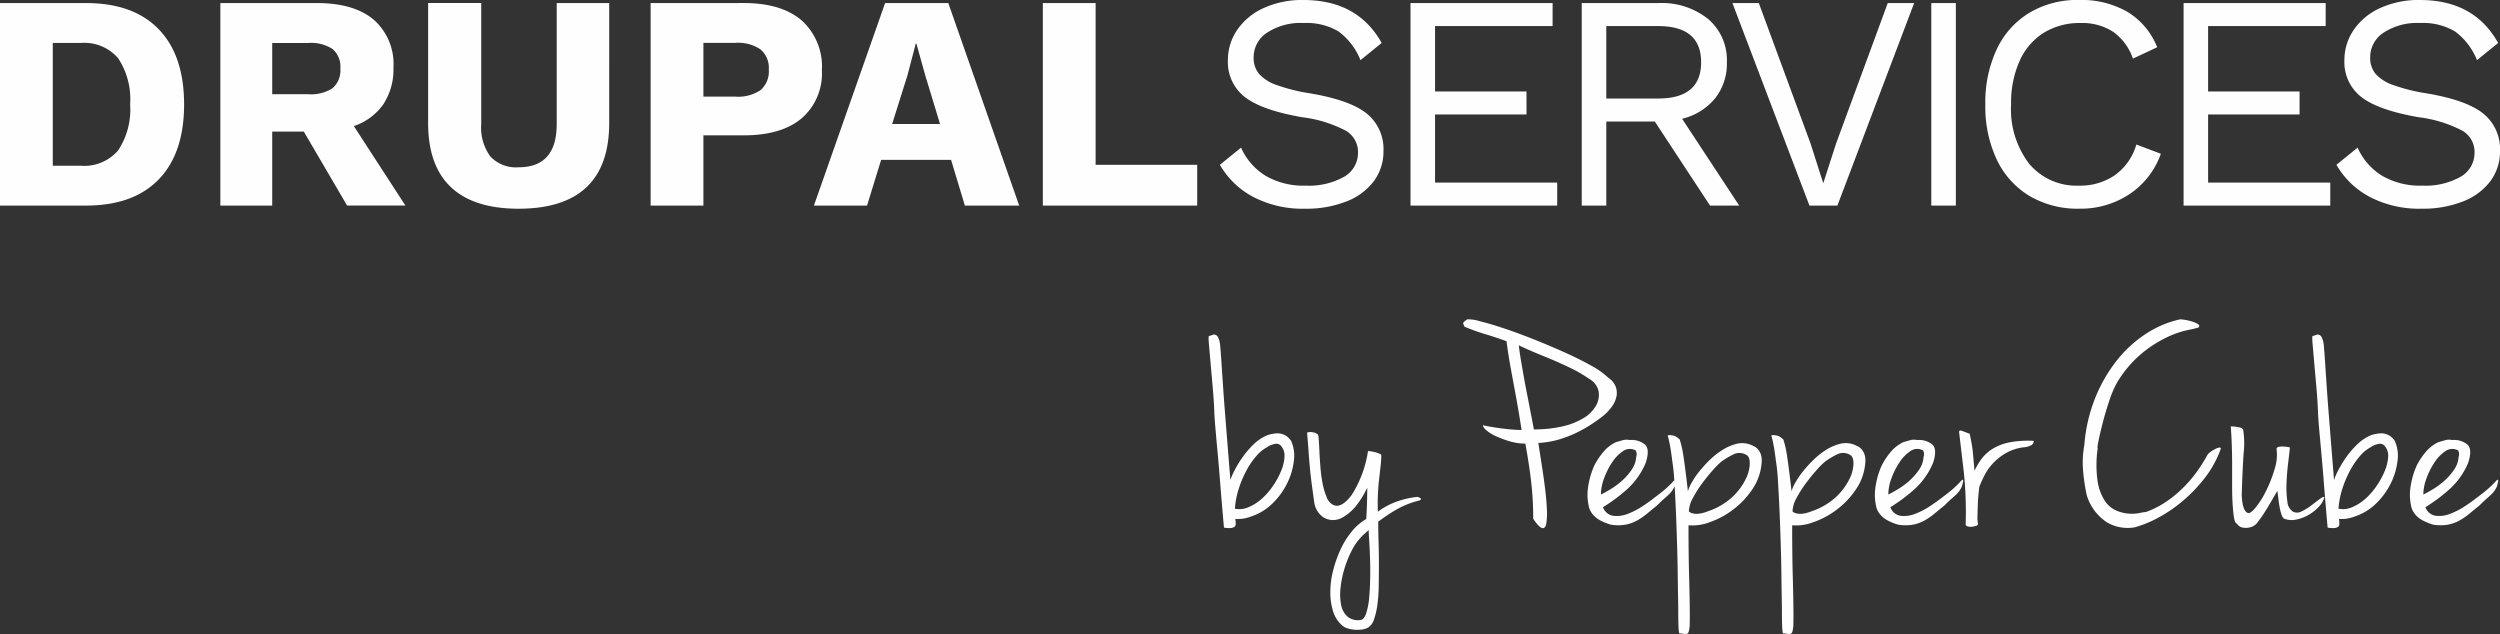
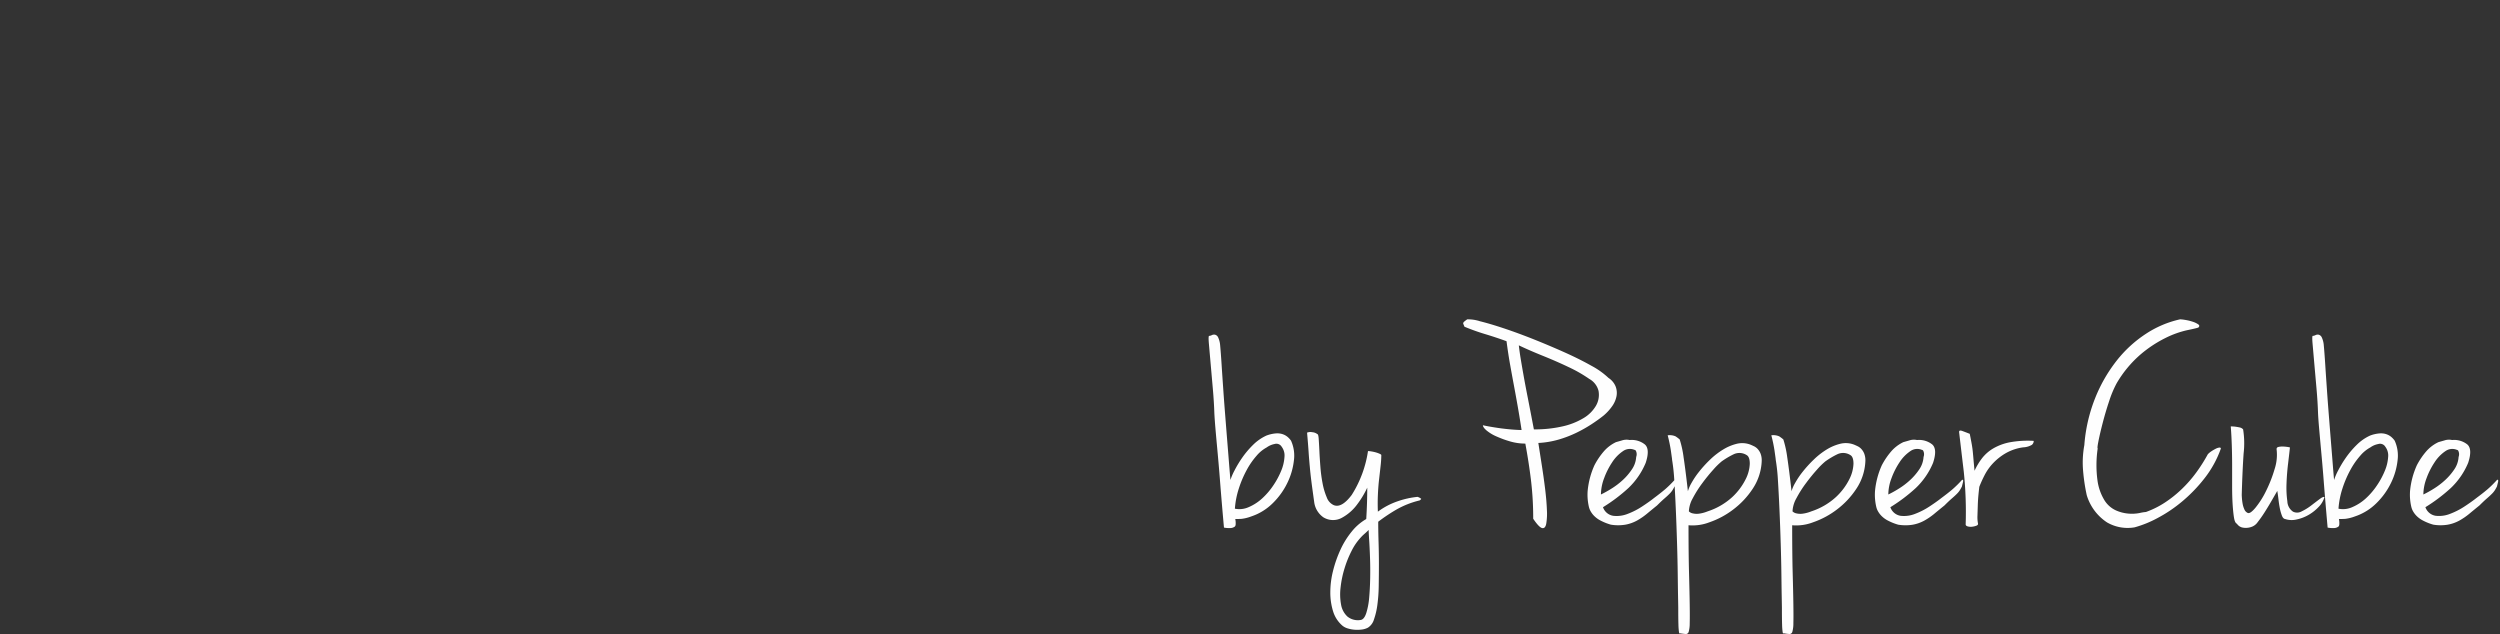
<svg xmlns="http://www.w3.org/2000/svg" width="302" height="76.589" viewBox="0 0 302 76.589">
  <rect x="0" y="0" width="302" height="76.589" fill="#333333" stroke="none" />
  <g id="logoFooter" transform="translate(-36 -36)">
    <g id="Groupe_8561" data-name="Groupe 8561" transform="translate(-1 -5.6)">
-       <path id="Tracé_793" data-name="Tracé 793" d="M11.841-13.029q5.746,0,8.8,3.17T23.7-.8q0,5.895-3.059,9.064t-8.8,3.17H1.46V-13.029ZM11.21,6.62a5.38,5.38,0,0,0,4.523-1.854A8.951,8.951,0,0,0,17.179-.8a8.951,8.951,0,0,0-1.446-5.561A5.38,5.38,0,0,0,11.21-8.21H7.837V6.62ZM38.163,2.5H34.344v8.935H28.079V-13.029H39.757q4.449,0,6.84,2a7.117,7.117,0,0,1,2.391,5.783A7.673,7.673,0,0,1,47.765-.8a7.132,7.132,0,0,1-3.559,2.632l6.228,9.6H43.39ZM34.344-2.018h4.338a4.751,4.751,0,0,0,2.966-.741,2.859,2.859,0,0,0,.927-2.373,2.812,2.812,0,0,0-.927-2.336,4.752,4.752,0,0,0-2.966-.741H34.344ZM75.051,1.466q0,5.153-2.743,7.748t-8.193,2.6q-5.413,0-8.175-2.6T53.177,1.466v-14.5h6.414V1.578A5.918,5.918,0,0,0,60.7,5.507a4.249,4.249,0,0,0,3.411,1.3q4.6,0,4.6-5.227V-13.029h6.34Zm16.238-14.5q4.56,0,7.007,2.095a7.494,7.494,0,0,1,2.447,6.024A7.162,7.162,0,0,1,98.3.892q-2.447,2.058-7.007,2.058H86.432v8.49H80.056V-13.029Zm-1,11.307a4.818,4.818,0,0,0,3.059-.8,2.988,2.988,0,0,0,.982-2.465,2.942,2.942,0,0,0-.982-2.428,4.818,4.818,0,0,0-3.059-.8H86.432v6.488ZM116.35,5.915H107.9l-1.705,5.524H99.779l8.6-24.468h7.637l8.564,24.468h-6.562Zm-1.335-4.338-1.78-5.858-1.075-3.856h-.074l-1,3.819-1.854,5.895Zm31.068,4.931v4.931H127.435V-13.029h6.377V6.508ZM158.911-13.4q6.562,0,9.454,5.19l-2.558,2.076A7.971,7.971,0,0,0,163.156-9.6a7.543,7.543,0,0,0-4.208-1.02,7.424,7.424,0,0,0-4.43,1.168A3.545,3.545,0,0,0,152.9-6.467a3.022,3.022,0,0,0,.63,1.965,4.994,4.994,0,0,0,2.095,1.353,21.528,21.528,0,0,0,4.06,1.02q4.857.816,6.877,2.447a5.491,5.491,0,0,1,2.02,4.523,5.968,5.968,0,0,1-1.168,3.652,7.519,7.519,0,0,1-3.318,2.447,13.156,13.156,0,0,1-4.968.871,12.882,12.882,0,0,1-6.321-1.446,10.07,10.07,0,0,1-3.985-3.856l2.558-2.076a7.6,7.6,0,0,0,2.947,3.392,9.11,9.11,0,0,0,4.875,1.2,8.671,8.671,0,0,0,4.6-1.057,3.327,3.327,0,0,0,1.705-2.984,2.96,2.96,0,0,0-1.483-2.6A15.314,15.314,0,0,0,158.762.762q-4.894-.853-6.933-2.447a5.327,5.327,0,0,1-2.039-4.449A6.419,6.419,0,0,1,150.9-9.767a7.65,7.65,0,0,1,3.188-2.651A11.151,11.151,0,0,1,158.911-13.4ZM189.57,8.659v2.781H171.849V-13.029h17.165v2.781h-14.2v7.9h11.048V.428H174.815v8.23ZM201.36,1.281H195.5V11.439h-2.966V-13.029H201.8a8.943,8.943,0,0,1,6.006,1.928,6.512,6.512,0,0,1,2.261,5.227A6.713,6.713,0,0,1,208.626-1.5,7.368,7.368,0,0,1,204.659.947l6.9,10.492h-3.522ZM195.5-1.5h6.265q5.19,0,5.19-4.375t-5.19-4.375H195.5Zm27.916,12.939h-3.374l-9.305-24.468h3.188l6.228,16.905,1.557,4.857,1.557-4.82L229.5-13.029h3.188Zm14.31,0h-2.966V-13.029h2.966Zm24.765-6.265a9.76,9.76,0,0,1-3.782,4.875,10.678,10.678,0,0,1-6.08,1.761,11.429,11.429,0,0,1-6.006-1.539A10.215,10.215,0,0,1,242.678,5.9,15.046,15.046,0,0,1,241.288-.8a15.076,15.076,0,0,1,1.39-6.673,10.194,10.194,0,0,1,3.948-4.393,11.284,11.284,0,0,1,5.932-1.539,11.243,11.243,0,0,1,5.913,1.446,8.8,8.8,0,0,1,3.578,4.263L259.12-6.319a6.631,6.631,0,0,0-2.373-3.225,6.829,6.829,0,0,0-3.967-1.075,8.223,8.223,0,0,0-4.412,1.168,7.679,7.679,0,0,0-2.929,3.392A12.349,12.349,0,0,0,244.4-.8a10.839,10.839,0,0,0,2.206,7.211,7.467,7.467,0,0,0,6.024,2.614,7.354,7.354,0,0,0,4.3-1.26,6.87,6.87,0,0,0,2.6-3.707Zm20.465,3.485v2.781H265.237V-13.029H282.4v2.781H268.2v7.9h11.048V.428H268.2v8.23ZM293.784-13.4q6.562,0,9.454,5.19l-2.558,2.076A7.971,7.971,0,0,0,298.029-9.6a7.543,7.543,0,0,0-4.208-1.02,7.424,7.424,0,0,0-4.43,1.168,3.545,3.545,0,0,0-1.613,2.984,3.022,3.022,0,0,0,.63,1.965A4.994,4.994,0,0,0,290.5-3.149a21.528,21.528,0,0,0,4.06,1.02q4.857.816,6.877,2.447A5.491,5.491,0,0,1,303.46,4.84a5.968,5.968,0,0,1-1.168,3.652,7.519,7.519,0,0,1-3.318,2.447,13.156,13.156,0,0,1-4.968.871,12.882,12.882,0,0,1-6.321-1.446A10.07,10.07,0,0,1,283.7,6.508l2.558-2.076a7.6,7.6,0,0,0,2.947,3.392,9.11,9.11,0,0,0,4.875,1.2,8.671,8.671,0,0,0,4.6-1.057,3.327,3.327,0,0,0,1.705-2.984,2.96,2.96,0,0,0-1.483-2.6A15.314,15.314,0,0,0,293.636.762q-4.894-.853-6.933-2.447a5.327,5.327,0,0,1-2.039-4.449,6.419,6.419,0,0,1,1.112-3.633,7.65,7.65,0,0,1,3.188-2.651A11.151,11.151,0,0,1,293.784-13.4Z" transform="translate(35.54 55)" fill="#fefefe" />
      <path id="Tracé_792" data-name="Tracé 792" d="M-.49-18.936a.753.753,0,0,0,.31-.089.635.635,0,0,1,.393-.054.577.577,0,0,1,.372.322,2.817,2.817,0,0,1,.248,1q.083.894.165,2.181t.186,2.77q.1,1.483.227,3.092t.248,3.128q.124,1.519.227,2.824t.186,2.234a7.186,7.186,0,0,1,.5-1.162A13.2,13.2,0,0,1,3.5-4.227,10.8,10.8,0,0,1,4.8-5.764,5.573,5.573,0,0,1,6.412-6.89a4.131,4.131,0,0,1,1.2-.268,2.047,2.047,0,0,1,.847.125,1.847,1.847,0,0,1,.579.357,2.6,2.6,0,0,1,.351.393,4.381,4.381,0,0,1,.351,2.395,8.266,8.266,0,0,1-.785,2.7A8.768,8.768,0,0,1,7.2,1.261a6.662,6.662,0,0,1-2.6,1.609,4.962,4.962,0,0,1-1.2.3q-.372.018-.744.018a2.34,2.34,0,0,1,.041.715q-.041.179-.124.214a.883.883,0,0,1-.537.161,3.131,3.131,0,0,1-.744-.054Q1.039,1.439.833-1.17.75-2.278.647-3.458T.44-5.746Q.337-6.854.254-7.837T.13-9.571q-.041-1.358-.186-3L-.324-15.63q-.124-1.412-.207-2.377T-.49-18.936ZM6.453-5.46a4.251,4.251,0,0,0-1.219,1,9.234,9.234,0,0,0-1.2,1.734A12.888,12.888,0,0,0,3.085-.491,10.12,10.12,0,0,0,2.61,1.94a2.732,2.732,0,0,0,1.694-.2A5.8,5.8,0,0,0,5.916.689,8.609,8.609,0,0,0,7.259-.884,9.622,9.622,0,0,0,8.21-2.654,5.187,5.187,0,0,0,8.6-4.3a1.757,1.757,0,0,0-.331-1.233.745.745,0,0,0-.868-.34A2.355,2.355,0,0,0,6.453-5.46Zm8.1,6.97Q15.5,1.9,16.723.278A13.588,13.588,0,0,0,18.686-5q0-.036.269,0a5.174,5.174,0,0,1,.558.107,3.417,3.417,0,0,1,.537.179q.248.107.248.179a12.017,12.017,0,0,1-.083,1.287q-.083.751-.186,1.644T19.884.3q-.041,1,0,2a8.734,8.734,0,0,1,2.376-1.251A10.535,10.535,0,0,1,24.678.51a1.354,1.354,0,0,1,.434.232q.021.054-.186.2a10.666,10.666,0,0,0-2.748,1.072,20.8,20.8,0,0,0-2.252,1.5q0,1.144.041,2.466t.041,2.645q0,1.323-.021,2.609a19.15,19.15,0,0,1-.165,2.323,8.673,8.673,0,0,1-.413,1.769,1.742,1.742,0,0,1-.723.983,2.148,2.148,0,0,1-.765.232,4.228,4.228,0,0,1-.868.018,3.719,3.719,0,0,1-.827-.161,1.8,1.8,0,0,1-.641-.34,3.7,3.7,0,0,1-1.116-1.734,7.674,7.674,0,0,1-.331-2.306,10.6,10.6,0,0,1,.331-2.574,14.494,14.494,0,0,1,.889-2.538,10.083,10.083,0,0,1,1.364-2.2,6.278,6.278,0,0,1,1.756-1.519Q18.6,1.261,18.6-.6a11.06,11.06,0,0,1-1.2,2,5.619,5.619,0,0,1-1.942,1.68,2.225,2.225,0,0,1-2.17-.107,2.655,2.655,0,0,1-1.1-1.859q-.207-1.466-.331-2.431T11.66-3.136q-.083-.858-.145-1.787T11.33-7.247a1.085,1.085,0,0,1,.62-.054,1.165,1.165,0,0,1,.62.232q.124,0,.165.572t.083,1.466q.041.894.124,1.948a17.489,17.489,0,0,0,.269,2,8.121,8.121,0,0,0,.5,1.662A1.618,1.618,0,0,0,14.553,1.511Zm4.215,3q-.248.25-.517.483a5.106,5.106,0,0,0-.517.518A6.748,6.748,0,0,0,16.7,7.051a12.878,12.878,0,0,0-.847,2.109,12.277,12.277,0,0,0-.475,2.306,6.8,6.8,0,0,0,.062,2.073,2.533,2.533,0,0,0,.765,1.43,2,2,0,0,0,1.612.411q.413-.071.661-.822a8.506,8.506,0,0,0,.351-1.841q.1-1.09.124-2.395t-.021-2.5q-.041-1.2-.1-2.091T18.769,4.513ZM39.267-6q.207,1.323.434,2.788t.393,2.824q.165,1.358.207,2.466a7.447,7.447,0,0,1-.083,1.7q-.124.59-.5.5T38.647,3.155a38.5,38.5,0,0,0-.269-4.665q-.269-2.2-.682-4.415a6.541,6.541,0,0,1-1.86-.268A12.492,12.492,0,0,1,34.183-6.8a4.944,4.944,0,0,1-1.178-.715q-.434-.375-.434-.626.289.071.909.179t1.3.2q.682.089,1.364.143t1.1.054q-.248-1.609-.475-2.9t-.455-2.5q-.227-1.215-.455-2.484t-.434-2.842q-1.281-.465-2.583-.858a25.977,25.977,0,0,1-2.5-.894q-.083-.214-.124-.3a.228.228,0,0,1-.021-.161.376.376,0,0,1,.124-.161q.1-.089.351-.268a4.708,4.708,0,0,1,1.55.232q1.219.3,2.893.858t3.6,1.323q1.922.769,3.719,1.573t3.223,1.609a9.481,9.481,0,0,1,2.087,1.483,2.236,2.236,0,0,1,.847,1,2.157,2.157,0,0,1,.124,1.18,3.086,3.086,0,0,1-.517,1.215A5.923,5.923,0,0,1,47.16-9.32q-.62.5-1.467,1.055a16.725,16.725,0,0,1-1.839,1.037,13.76,13.76,0,0,1-2.149.822A10.761,10.761,0,0,1,39.267-6ZM38.729-7.64A15.036,15.036,0,0,0,42.18-8a8.5,8.5,0,0,0,2.542-1,4.206,4.206,0,0,0,1.508-1.5,2.637,2.637,0,0,0,.31-1.787,2.29,2.29,0,0,0-1.116-1.448,16.8,16.8,0,0,0-2.5-1.43q-1.467-.7-3.1-1.358t-2.914-1.269q.083.751.227,1.626t.351,2.038q.207,1.162.517,2.735T38.729-7.64ZM48.648-6.1l.7-.2a1.779,1.779,0,0,1,.951-.054,2.552,2.552,0,0,1,1.839.536q.641.572.1,2.216A8.914,8.914,0,0,1,50.156-.563a20.018,20.018,0,0,1-3.079,2.323A1.564,1.564,0,0,0,48.317,2.8a3.6,3.6,0,0,0,1.736-.232,8.866,8.866,0,0,0,1.777-.912q.868-.572,1.405-1Q54.1.009,54.619-.437a12.459,12.459,0,0,0,1.1-1.09q.124-.071.145.018a.645.645,0,0,1-.021.268q-.041.179-.124.5a5.013,5.013,0,0,1-.248.447,2.672,2.672,0,0,1-.351.429q-.227.232-.6.554t-.909.858q-.62.5-1.2.983a7.948,7.948,0,0,1-1.219.84,4.6,4.6,0,0,1-1.405.5,5.407,5.407,0,0,1-1.756,0,6.423,6.423,0,0,1-1.322-.536,3.043,3.043,0,0,1-.765-.59,2.638,2.638,0,0,1-.393-.554,2.039,2.039,0,0,1-.165-.429,6.415,6.415,0,0,1-.165-1.93,9.725,9.725,0,0,1,.827-3.146,8.826,8.826,0,0,1,1.157-1.7A4.515,4.515,0,0,1,48.648-6.1ZM46.829.224a12.551,12.551,0,0,0,1.26-.7A8.975,8.975,0,0,0,49.454-1.51a7.147,7.147,0,0,0,1.116-1.3,2.96,2.96,0,0,0,.517-1.5.925.925,0,0,0-.041-.751.223.223,0,0,0-.165-.107A1.439,1.439,0,0,0,49.474-5a4.707,4.707,0,0,0-1.281,1.323,9.055,9.055,0,0,0-.971,1.912A5.7,5.7,0,0,0,46.829.224Zm18.1-6.005q.165.071.393.179a1.491,1.491,0,0,1,.434.322,1.812,1.812,0,0,1,.351.554,2.256,2.256,0,0,1,.145.876,6.5,6.5,0,0,1-1.074,3.36A10.078,10.078,0,0,1,62.8,2.047,10.234,10.234,0,0,1,59.93,3.584a5.664,5.664,0,0,1-2.521.357q0,3.467.062,5.791t.083,3.807q.021,1.483,0,2.234a3.8,3.8,0,0,1-.124,1.037.349.349,0,0,1-.372.268,6.8,6.8,0,0,1-.682-.089q-.083.107-.124-.179a8,8,0,0,1-.062-.894q-.021-.643-.021-2,0-.107-.021-1.233t-.041-2.824q-.021-1.7-.083-3.735T55.88,2.154Q55.8.224,55.694-1.42a22.684,22.684,0,0,0-.269-2.538,3.586,3.586,0,0,0-.041-.357l-.1-.715q-.062-.429-.165-.929t-.227-.965a1.754,1.754,0,0,1,.951.125,4.526,4.526,0,0,1,.5.375,12.37,12.37,0,0,1,.475,2.181q.227,1.5.517,4.075a4.373,4.373,0,0,1,.434-1,9.954,9.954,0,0,1,.93-1.376,14.344,14.344,0,0,1,1.322-1.448,8.98,8.98,0,0,1,1.57-1.215,5.73,5.73,0,0,1,1.674-.7A2.782,2.782,0,0,1,64.93-5.781ZM59.723,2.261a8.124,8.124,0,0,0,3-1.752A7.542,7.542,0,0,0,64.31-1.617a4.5,4.5,0,0,0,.5-1.877q0-.822-.372-1.037a1.62,1.62,0,0,0-1.57-.107,9.833,9.833,0,0,0-1.446.858,8.872,8.872,0,0,0-1.033,1.019q-.661.733-1.322,1.626A13.648,13.648,0,0,0,57.926.671a3.552,3.552,0,0,0-.475,1.591.921.921,0,0,0,.5.25,1.976,1.976,0,0,0,.682.036A4.225,4.225,0,0,0,59.723,2.261ZM77.452-5.781q.165.071.393.179a1.491,1.491,0,0,1,.434.322,1.813,1.813,0,0,1,.351.554,2.256,2.256,0,0,1,.145.876A6.5,6.5,0,0,1,77.7-.491a10.078,10.078,0,0,1-2.376,2.538,10.234,10.234,0,0,1-2.872,1.537,5.664,5.664,0,0,1-2.521.357q0,3.467.062,5.791t.083,3.807q.021,1.483,0,2.234a3.8,3.8,0,0,1-.124,1.037.349.349,0,0,1-.372.268,6.8,6.8,0,0,1-.682-.089q-.083.107-.124-.179a8,8,0,0,1-.062-.894q-.021-.643-.021-2,0-.107-.021-1.233t-.041-2.824q-.021-1.7-.083-3.735T68.4,2.154q-.083-1.93-.186-3.575a22.683,22.683,0,0,0-.269-2.538,3.581,3.581,0,0,0-.041-.357l-.1-.715q-.062-.429-.165-.929t-.227-.965a1.754,1.754,0,0,1,.951.125,4.527,4.527,0,0,1,.5.375,12.371,12.371,0,0,1,.475,2.181q.227,1.5.517,4.075a4.374,4.374,0,0,1,.434-1,9.954,9.954,0,0,1,.93-1.376,14.345,14.345,0,0,1,1.322-1.448A8.979,8.979,0,0,1,74.1-5.21a5.73,5.73,0,0,1,1.674-.7A2.782,2.782,0,0,1,77.452-5.781ZM72.245,2.261a8.124,8.124,0,0,0,3-1.752,7.542,7.542,0,0,0,1.591-2.127,4.5,4.5,0,0,0,.5-1.877q0-.822-.372-1.037a1.62,1.62,0,0,0-1.57-.107,9.833,9.833,0,0,0-1.446.858,8.872,8.872,0,0,0-1.033,1.019q-.661.733-1.322,1.626A13.647,13.647,0,0,0,70.447.671a3.552,3.552,0,0,0-.475,1.591.921.921,0,0,0,.5.25,1.976,1.976,0,0,0,.682.036A4.225,4.225,0,0,0,72.245,2.261ZM83.362-6.1l.7-.2a1.779,1.779,0,0,1,.951-.054,2.552,2.552,0,0,1,1.839.536q.641.572.1,2.216A8.914,8.914,0,0,1,84.87-.563a20.017,20.017,0,0,1-3.079,2.323A1.564,1.564,0,0,0,83.031,2.8a3.6,3.6,0,0,0,1.736-.232,8.866,8.866,0,0,0,1.777-.912q.868-.572,1.405-1,.868-.643,1.384-1.09a12.456,12.456,0,0,0,1.1-1.09q.124-.071.145.018a.645.645,0,0,1-.021.268q-.041.179-.124.5a5,5,0,0,1-.248.447,2.67,2.67,0,0,1-.351.429q-.227.232-.6.554t-.909.858q-.62.5-1.2.983a7.947,7.947,0,0,1-1.219.84,4.6,4.6,0,0,1-1.405.5,5.407,5.407,0,0,1-1.756,0,6.423,6.423,0,0,1-1.322-.536,3.043,3.043,0,0,1-.765-.59,2.637,2.637,0,0,1-.393-.554,2.04,2.04,0,0,1-.165-.429,6.416,6.416,0,0,1-.165-1.93,9.725,9.725,0,0,1,.827-3.146,8.826,8.826,0,0,1,1.157-1.7A4.516,4.516,0,0,1,83.362-6.1ZM81.544.224a12.553,12.553,0,0,0,1.26-.7A8.975,8.975,0,0,0,84.168-1.51a7.147,7.147,0,0,0,1.116-1.3,2.96,2.96,0,0,0,.517-1.5.925.925,0,0,0-.041-.751.223.223,0,0,0-.165-.107A1.439,1.439,0,0,0,84.189-5a4.707,4.707,0,0,0-1.281,1.323,9.054,9.054,0,0,0-.971,1.912A5.7,5.7,0,0,0,81.544.224ZM90.1-7.283q-.041-.322.393-.161t.889.34q.165.822.248,1.3t.124.912q.041.429.083.929t.124,1.323a7.631,7.631,0,0,1,.909-1.519,4.807,4.807,0,0,1,1.384-1.2,6.389,6.389,0,0,1,2.025-.733,12.132,12.132,0,0,1,2.831-.161.614.614,0,0,1-.227.483,2.273,2.273,0,0,1-1.054.3,5.8,5.8,0,0,0-2.087.7,6.778,6.778,0,0,0-1.529,1.2,6.263,6.263,0,0,0-1.033,1.448,14.981,14.981,0,0,0-.641,1.412q-.041.322-.1.912t-.083,1.251q-.021.661-.041,1.287a3.987,3.987,0,0,0,.062.983q.041.179-.186.268a2.122,2.122,0,0,1-.517.125,1.333,1.333,0,0,1-.537-.036q-.248-.071-.248-.25a46.759,46.759,0,0,0-.227-6.345Q90.346-5.174,90.1-7.283Zm28.887-12.654q-.331.107-1.384.322a11.467,11.467,0,0,0-2.5.894,14.8,14.8,0,0,0-3.037,1.984,13.747,13.747,0,0,0-2.955,3.557,12.866,12.866,0,0,0-.889,2.127q-.434,1.3-.765,2.574t-.517,2.2q-.186.929-.1.929a13.854,13.854,0,0,0-.021,3.932,6.174,6.174,0,0,0,.847,2.359,3.19,3.19,0,0,0,1.364,1.2,4.7,4.7,0,0,0,1.529.393,4.87,4.87,0,0,0,1.343-.071,5.158,5.158,0,0,1,.765-.125,10.913,10.913,0,0,0,2.294-1.144A14.032,14.032,0,0,0,117-.437a15.113,15.113,0,0,0,1.736-1.984,19.377,19.377,0,0,0,1.405-2.216A2.4,2.4,0,0,1,120.577-5a5.021,5.021,0,0,1,.517-.3,1.263,1.263,0,0,1,.434-.143q.186-.018.186.125a12.661,12.661,0,0,1-1.963,3.575,18.319,18.319,0,0,1-2.728,2.824,17,17,0,0,1-2.976,2A13.257,13.257,0,0,1,111.3,4.192a4.97,4.97,0,0,1-3.327-.59A6.007,6.007,0,0,1,105.513.3a22.453,22.453,0,0,1-.434-2.878,11.6,11.6,0,0,1,.145-3.164,19.166,19.166,0,0,1,1.281-5.612,18.233,18.233,0,0,1,2.6-4.558,14.809,14.809,0,0,1,3.554-3.271,12.36,12.36,0,0,1,4.133-1.752,4.857,4.857,0,0,1,.62.071,5.629,5.629,0,0,1,.889.214,2.534,2.534,0,0,1,.682.322Q119.234-20.151,118.986-19.937ZM124.937,2.44q.289.179.951-.608a10.407,10.407,0,0,0,1.281-2.02A15.9,15.9,0,0,0,128.2-2.815a5.564,5.564,0,0,0,.248-2.431.251.251,0,0,1,.207-.268,1.9,1.9,0,0,1,.475-.054,4.069,4.069,0,0,1,.537.036,2.979,2.979,0,0,1,.393.071q-.083.786-.227,1.984T129.648-1.1a11.755,11.755,0,0,0,.1,2.145,1.572,1.572,0,0,0,.682,1.251,1.108,1.108,0,0,0,1.054-.036,6.469,6.469,0,0,0,1.157-.715q.558-.429,1.012-.769t.579-.232a2.823,2.823,0,0,1-.7,1.18,5.287,5.287,0,0,1-1.219.965,4.9,4.9,0,0,1-1.446.554,2.564,2.564,0,0,1-1.384-.054q-.248-.036-.393-.411a5.6,5.6,0,0,1-.248-.876q-.1-.5-.165-1.072t-.145-1.037l-.744,1.287q-.413.715-.827,1.358a13.2,13.2,0,0,1-.785,1.108,1.511,1.511,0,0,1-.62.536,2.029,2.029,0,0,1-1.281.125,1.1,1.1,0,0,1-.62-.447q-.248-.107-.351-.733t-.165-1.591q-.062-.965-.062-2.181V-3.226q0-1.269-.041-2.5T122.912-8a4.712,4.712,0,0,1,.579.036q.248.036.5.089a.77.77,0,0,1,.413.232,10.635,10.635,0,0,1,.062,2.9q-.145,2.073-.227,5,0,.107.021.411a6.454,6.454,0,0,0,.083.661,2.827,2.827,0,0,0,.207.679A.788.788,0,0,0,124.937,2.44Zm7.893-21.376a.753.753,0,0,0,.31-.089.635.635,0,0,1,.393-.054.577.577,0,0,1,.372.322,2.817,2.817,0,0,1,.248,1q.083.894.165,2.181t.186,2.77q.1,1.483.227,3.092t.248,3.128q.124,1.519.227,2.824t.186,2.234a7.186,7.186,0,0,1,.5-1.162,13.2,13.2,0,0,1,.93-1.537,10.8,10.8,0,0,1,1.3-1.537,5.572,5.572,0,0,1,1.612-1.126,4.131,4.131,0,0,1,1.2-.268,2.047,2.047,0,0,1,.847.125,1.847,1.847,0,0,1,.579.357,2.6,2.6,0,0,1,.351.393,4.382,4.382,0,0,1,.351,2.395,8.266,8.266,0,0,1-.785,2.7,8.768,8.768,0,0,1-1.756,2.449,6.662,6.662,0,0,1-2.6,1.609,4.963,4.963,0,0,1-1.2.3q-.372.018-.744.018a2.341,2.341,0,0,1,.041.715q-.041.179-.124.214a.883.883,0,0,1-.537.161,3.132,3.132,0,0,1-.744-.054q-.248-2.788-.455-5.4-.083-1.108-.186-2.288t-.207-2.288q-.1-1.108-.186-2.091t-.124-1.734q-.041-1.358-.186-3L133-15.63q-.124-1.412-.207-2.377T132.83-18.936ZM139.773-5.46a4.251,4.251,0,0,0-1.219,1,9.233,9.233,0,0,0-1.2,1.734A12.886,12.886,0,0,0,136.4-.491a10.12,10.12,0,0,0-.475,2.431,2.732,2.732,0,0,0,1.694-.2A5.8,5.8,0,0,0,139.236.689a8.609,8.609,0,0,0,1.343-1.573,9.623,9.623,0,0,0,.951-1.769,5.187,5.187,0,0,0,.393-1.644,1.757,1.757,0,0,0-.331-1.233.745.745,0,0,0-.868-.34A2.355,2.355,0,0,0,139.773-5.46ZM148-6.1l.7-.2a1.779,1.779,0,0,1,.951-.054,2.552,2.552,0,0,1,1.839.536q.641.572.1,2.216a8.913,8.913,0,0,1-2.087,3.038,20.017,20.017,0,0,1-3.079,2.323,1.564,1.564,0,0,0,1.24,1.037,3.6,3.6,0,0,0,1.736-.232,8.866,8.866,0,0,0,1.777-.912q.868-.572,1.405-1,.868-.643,1.384-1.09a12.458,12.458,0,0,0,1.1-1.09q.124-.071.145.018a.646.646,0,0,1-.021.268q-.041.179-.124.5a5.015,5.015,0,0,1-.248.447,2.673,2.673,0,0,1-.351.429q-.227.232-.6.554t-.909.858q-.62.5-1.2.983a7.949,7.949,0,0,1-1.219.84,4.6,4.6,0,0,1-1.405.5,5.407,5.407,0,0,1-1.756,0,6.422,6.422,0,0,1-1.322-.536,3.043,3.043,0,0,1-.765-.59,2.636,2.636,0,0,1-.393-.554,2.038,2.038,0,0,1-.165-.429,6.416,6.416,0,0,1-.165-1.93,9.725,9.725,0,0,1,.827-3.146,8.826,8.826,0,0,1,1.157-1.7A4.515,4.515,0,0,1,148-6.1ZM146.178.224a12.548,12.548,0,0,0,1.26-.7A8.975,8.975,0,0,0,148.8-1.51a7.146,7.146,0,0,0,1.116-1.3,2.96,2.96,0,0,0,.517-1.5.925.925,0,0,0-.041-.751.223.223,0,0,0-.165-.107A1.439,1.439,0,0,0,148.823-5a4.707,4.707,0,0,0-1.281,1.323,9.054,9.054,0,0,0-.971,1.912A5.7,5.7,0,0,0,146.178.224Z" transform="translate(183.564 101.11)" fill="#fefefe" />
    </g>
  </g>
</svg>